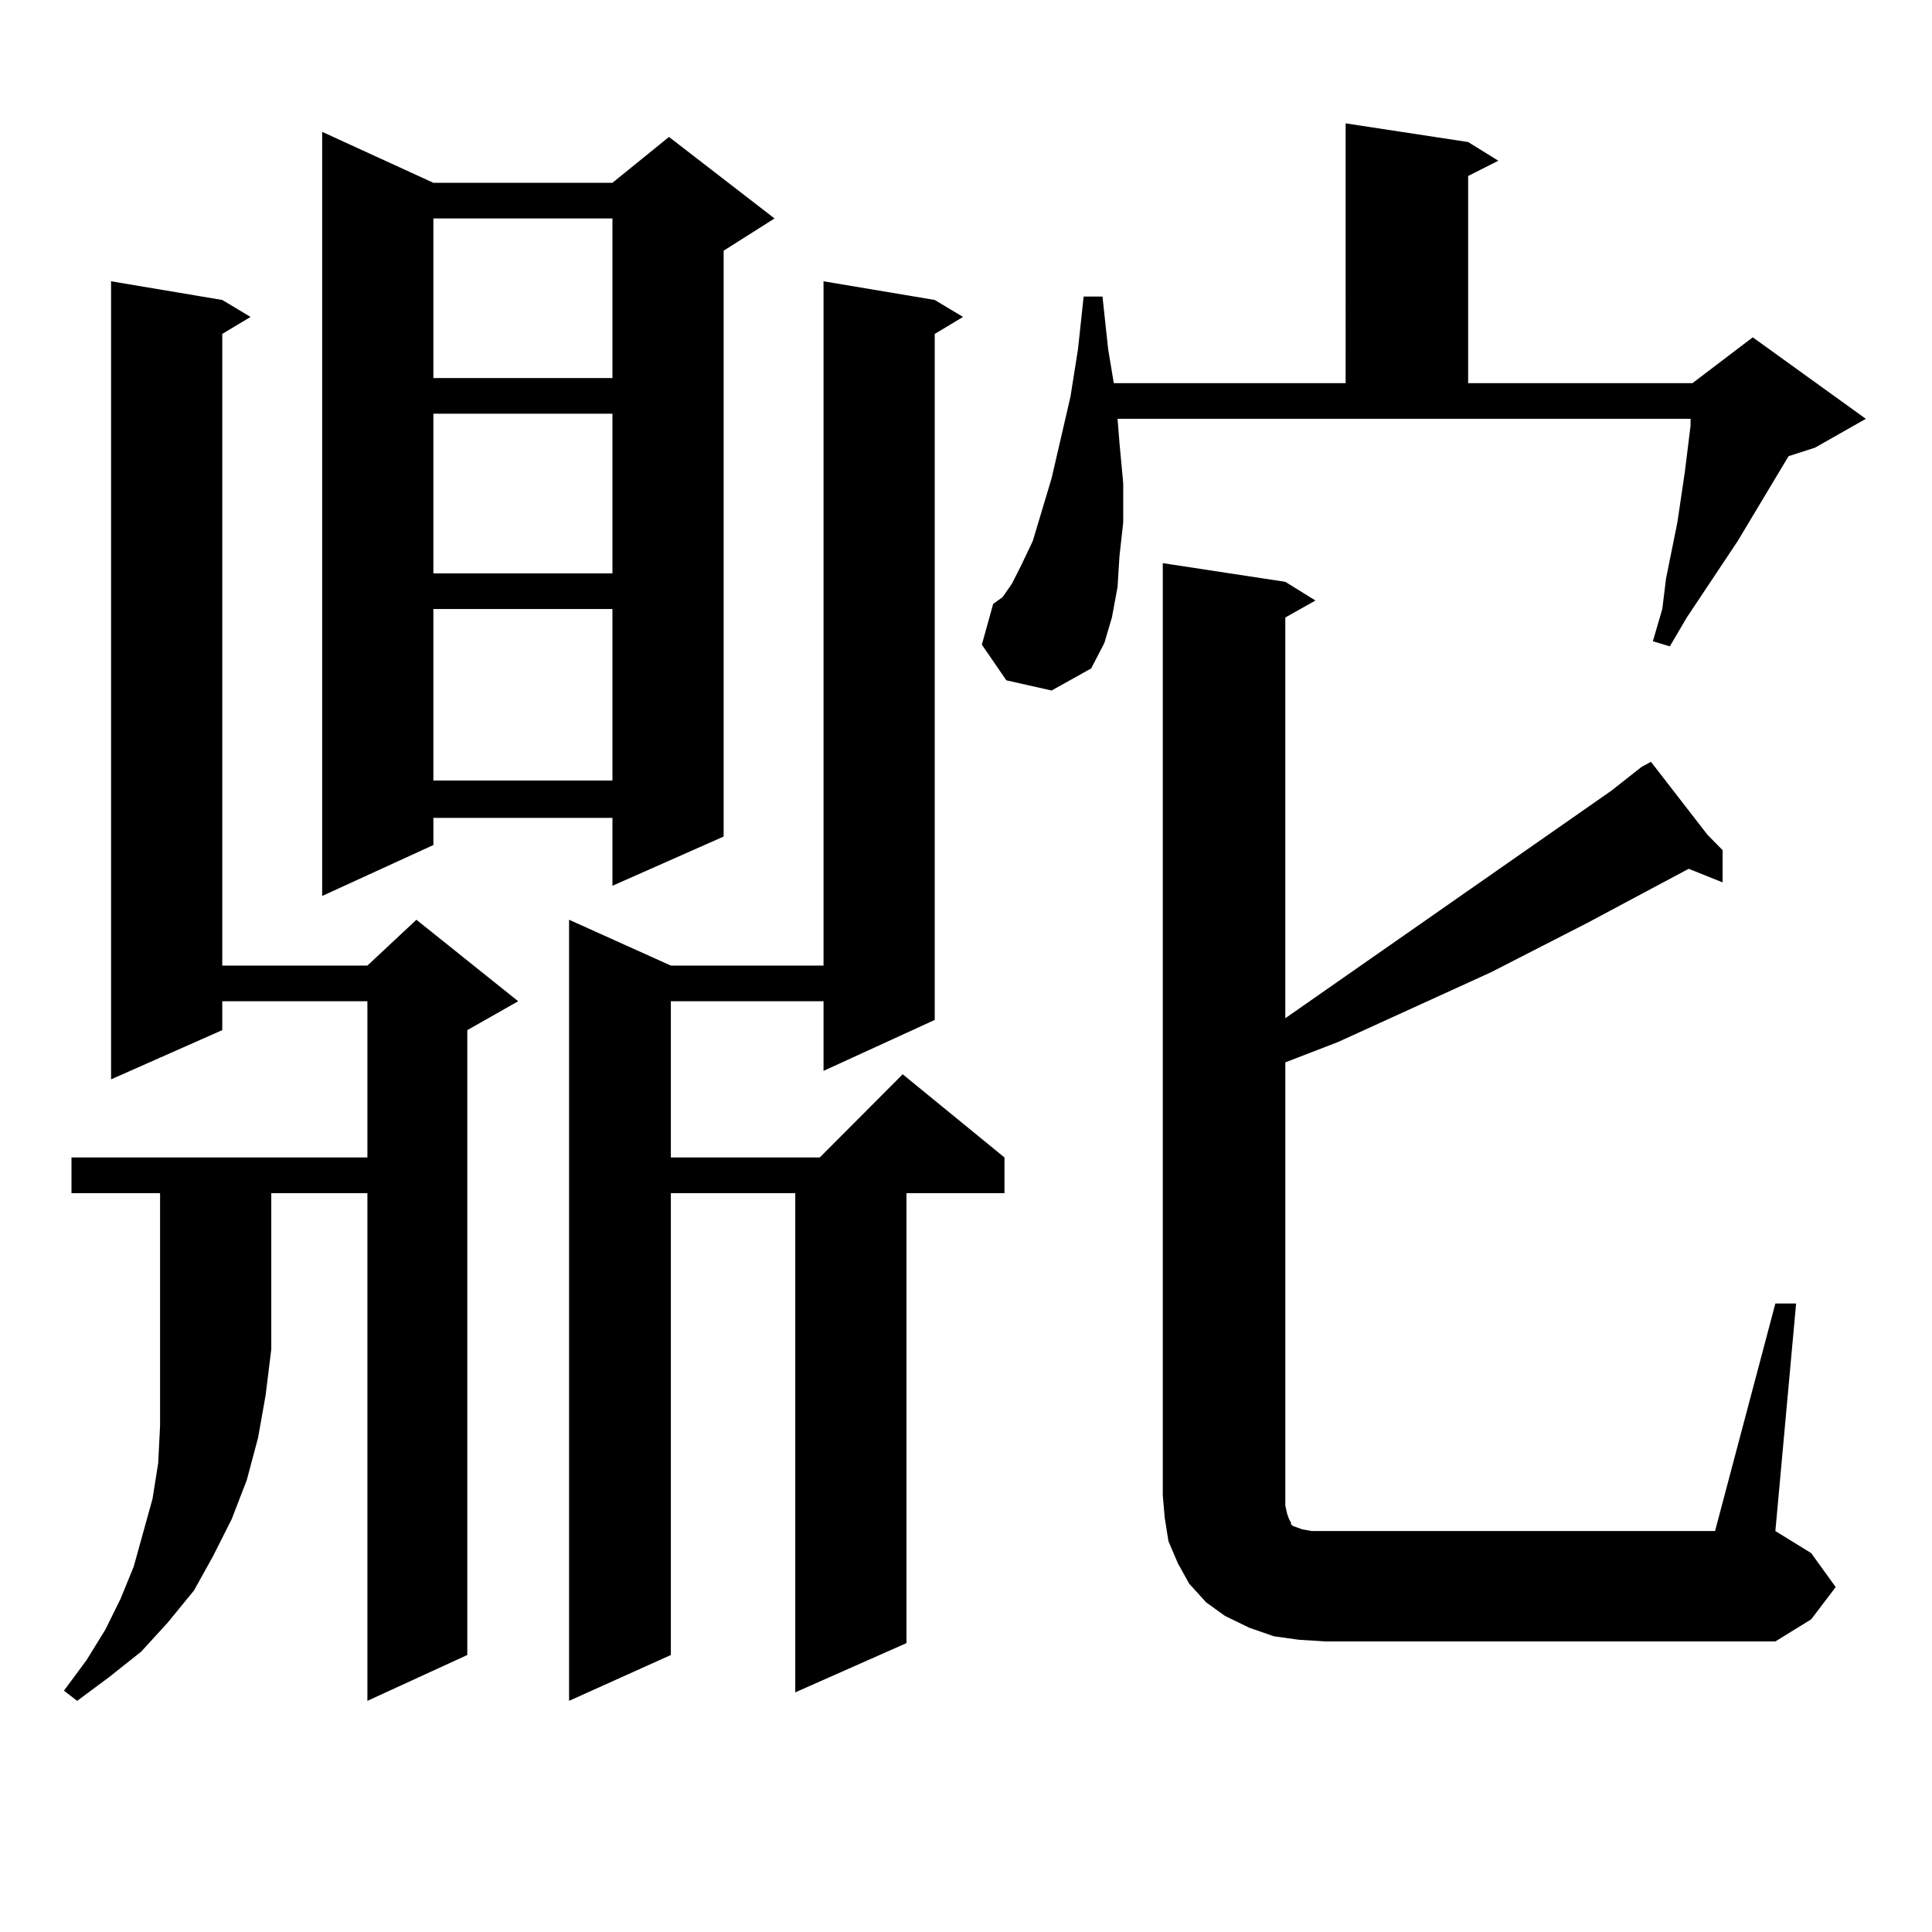
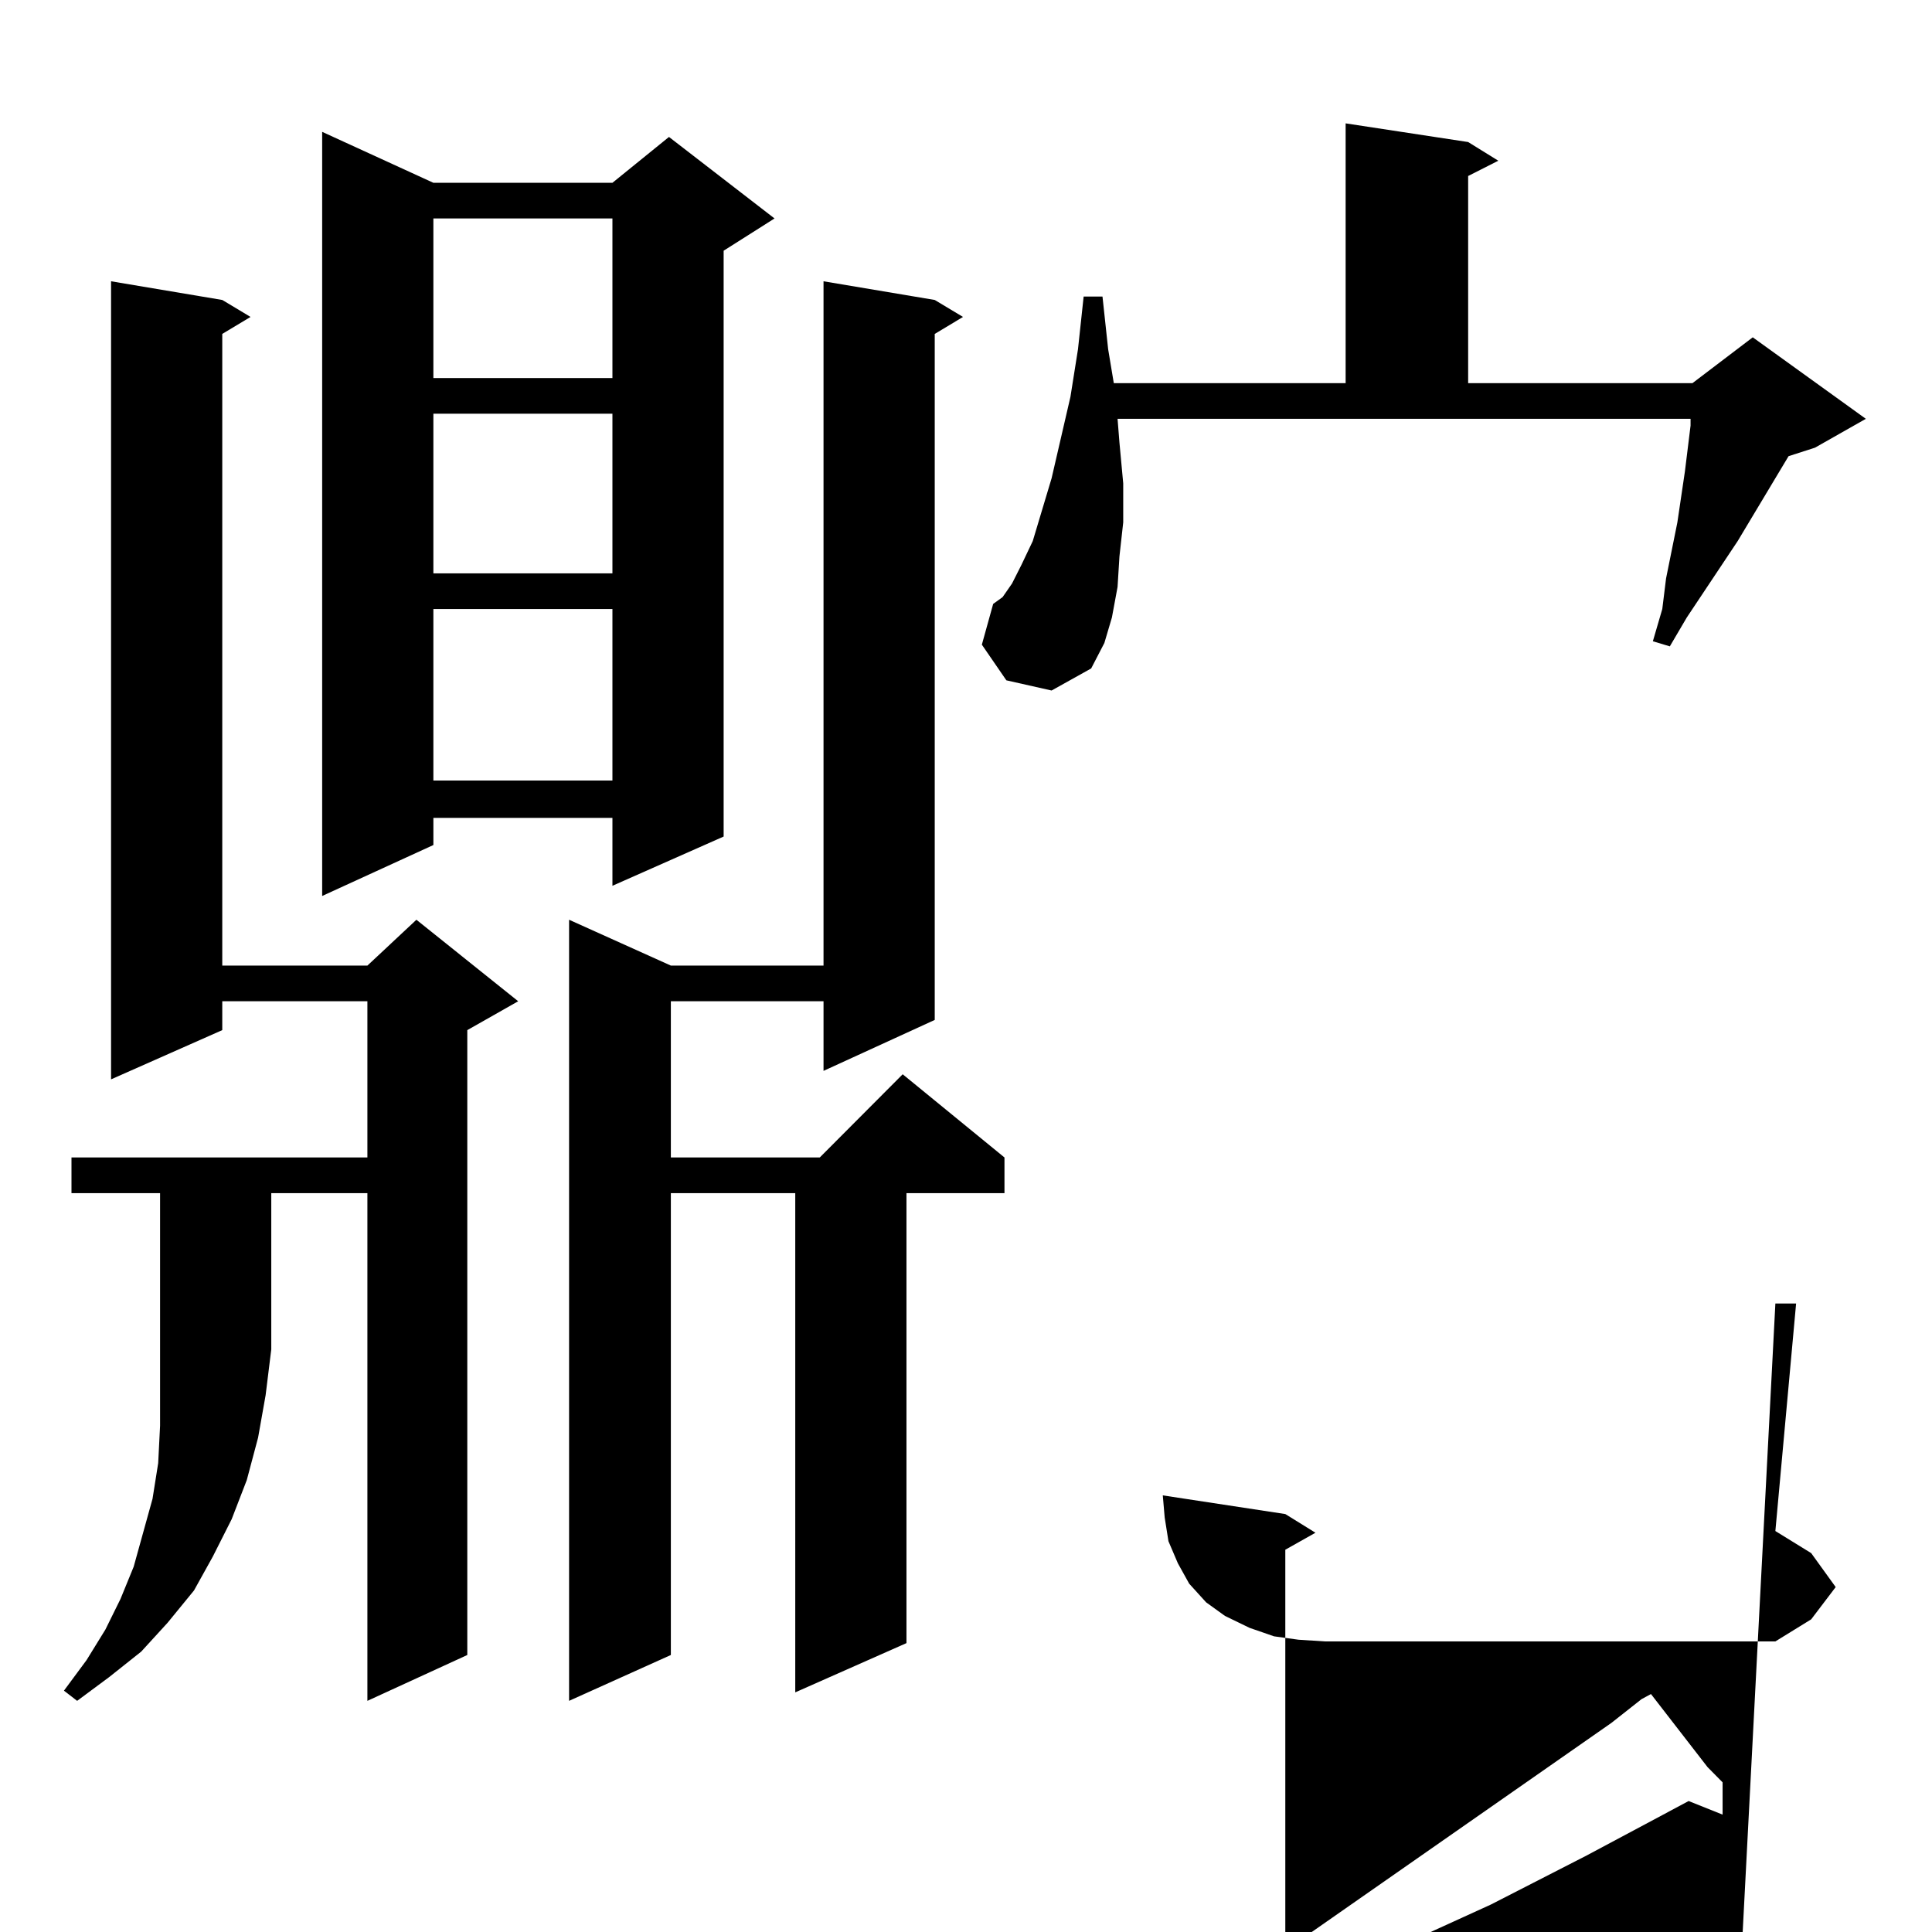
<svg xmlns="http://www.w3.org/2000/svg" version="1.1" id="图层_1" x="0px" y="0px" width="1000px" height="1000px" viewBox="0 0 1000 1000" enable-background="new 0 0 1000 1000" xml:space="preserve">
-   <path d="M36.999,617.562v-18.457h153.167v-80.859h-75.12v14.941l-57.56,25.488V145.59l57.56,9.668l14.634,8.789l-14.634,8.789  v326.953h75.12l25.365-23.73l52.682,42.188l-26.341,14.941v323.438l-51.706,23.73V617.562h-49.755v80.859l-2.927,23.73  l-3.902,21.973l-5.854,21.973l-7.805,20.215l-9.756,19.336l-9.756,17.578l-13.658,16.699l-13.658,14.941l-16.585,13.184  l-16.585,12.305l-6.829-5.273l11.707-15.82l9.756-15.82l7.805-15.82l6.829-16.699l4.878-17.578l4.878-17.578l2.927-18.457  l0.976-19.336v-19.336v-20.215v-80.859H36.999z M224.312,94.613h92.681l29.268-23.73l54.633,42.188l-26.341,16.699v303.223  l-57.56,25.488v-35.156h-92.681v14.063l-57.56,26.367V68.246L224.312,94.613z M224.312,113.07v82.617h92.681V113.07H224.312z   M224.312,214.144v82.617h92.681v-82.617H224.312z M224.312,315.219v88.77h92.681v-88.77H224.312z M483.817,155.258l14.634,8.789  l-14.634,8.789v355.078l-57.56,26.367v-36.035h-79.022v80.859h77.071l42.926-43.066l52.682,43.066v18.457h-50.73v232.91  l-57.56,25.488V617.562h-64.389v239.063l-52.682,23.73V476.058l52.682,23.73h79.022V145.59L483.817,155.258z M520.89,352.133  l-12.683-18.457l5.854-21.094l4.878-3.516l4.878-7.031l4.878-9.668l5.854-12.305l9.756-32.52l9.756-42.188l3.902-24.609  l2.927-27.246h9.756l2.927,27.246l2.927,17.578h119.997V63.851l63.413,9.668l15.609,9.668l-15.609,7.91v107.227h116.095  l31.219-23.73l58.535,42.188l-26.341,14.941l-13.658,4.395l-26.341,43.945l-26.341,39.551l-8.78,14.941l-8.78-2.637l4.878-16.699  l1.951-15.82l5.854-29.004l3.902-26.367l2.927-23.73v-3.516H578.449l0.976,12.305l1.951,21.094v20.215l-1.951,17.578l-0.976,15.82  l-2.927,15.82l-3.902,13.184l-6.829,13.184l-20.487,11.426L520.89,352.133z M918.929,674.691h10.731l-10.731,117.773l18.536,11.426  l12.683,17.578l-12.683,16.699l-18.536,11.426H685.764l-13.658-0.879l-12.683-1.758l-12.683-4.395l-12.683-6.152l-9.756-7.031  l-8.78-9.668l-5.854-10.547l-4.878-11.426l-1.951-12.305l-0.976-11.426v-482.52l63.413,9.668l15.609,9.668l-15.609,8.789v207.422  l168.776-117.773l15.609-12.305l4.878-2.637l29.268,37.793l7.805,7.91v16.699l-17.561-7.031l-52.682,28.125l-49.755,25.488  l-79.022,36.035l-27.316,10.547v229.395l0.976,4.395l0.976,2.637l0.976,1.758v0.879l0.976,0.879l4.878,1.758l4.878,0.879h6.829  H887.71L918.929,674.691z" />
+   <path d="M36.999,617.562v-18.457h153.167v-80.859h-75.12v14.941l-57.56,25.488V145.59l57.56,9.668l14.634,8.789l-14.634,8.789  v326.953h75.12l25.365-23.73l52.682,42.188l-26.341,14.941v323.438l-51.706,23.73V617.562h-49.755v80.859l-2.927,23.73  l-3.902,21.973l-5.854,21.973l-7.805,20.215l-9.756,19.336l-9.756,17.578l-13.658,16.699l-13.658,14.941l-16.585,13.184  l-16.585,12.305l-6.829-5.273l11.707-15.82l9.756-15.82l7.805-15.82l6.829-16.699l4.878-17.578l4.878-17.578l2.927-18.457  l0.976-19.336v-19.336v-20.215v-80.859H36.999z M224.312,94.613h92.681l29.268-23.73l54.633,42.188l-26.341,16.699v303.223  l-57.56,25.488v-35.156h-92.681v14.063l-57.56,26.367V68.246L224.312,94.613z M224.312,113.07v82.617h92.681V113.07H224.312z   M224.312,214.144v82.617h92.681v-82.617H224.312z M224.312,315.219v88.77h92.681v-88.77H224.312z M483.817,155.258l14.634,8.789  l-14.634,8.789v355.078l-57.56,26.367v-36.035h-79.022v80.859h77.071l42.926-43.066l52.682,43.066v18.457h-50.73v232.91  l-57.56,25.488V617.562h-64.389v239.063l-52.682,23.73V476.058l52.682,23.73h79.022V145.59L483.817,155.258z M520.89,352.133  l-12.683-18.457l5.854-21.094l4.878-3.516l4.878-7.031l4.878-9.668l5.854-12.305l9.756-32.52l9.756-42.188l3.902-24.609  l2.927-27.246h9.756l2.927,27.246l2.927,17.578h119.997V63.851l63.413,9.668l15.609,9.668l-15.609,7.91v107.227h116.095  l31.219-23.73l58.535,42.188l-26.341,14.941l-13.658,4.395l-26.341,43.945l-26.341,39.551l-8.78,14.941l-8.78-2.637l4.878-16.699  l1.951-15.82l5.854-29.004l3.902-26.367l2.927-23.73v-3.516H578.449l0.976,12.305l1.951,21.094v20.215l-1.951,17.578l-0.976,15.82  l-2.927,15.82l-3.902,13.184l-6.829,13.184l-20.487,11.426L520.89,352.133z M918.929,674.691h10.731l-10.731,117.773l18.536,11.426  l12.683,17.578l-12.683,16.699l-18.536,11.426H685.764l-13.658-0.879l-12.683-1.758l-12.683-4.395l-12.683-6.152l-9.756-7.031  l-8.78-9.668l-5.854-10.547l-4.878-11.426l-1.951-12.305l-0.976-11.426l63.413,9.668l15.609,9.668l-15.609,8.789v207.422  l168.776-117.773l15.609-12.305l4.878-2.637l29.268,37.793l7.805,7.91v16.699l-17.561-7.031l-52.682,28.125l-49.755,25.488  l-79.022,36.035l-27.316,10.547v229.395l0.976,4.395l0.976,2.637l0.976,1.758v0.879l0.976,0.879l4.878,1.758l4.878,0.879h6.829  H887.71L918.929,674.691z" />
</svg>